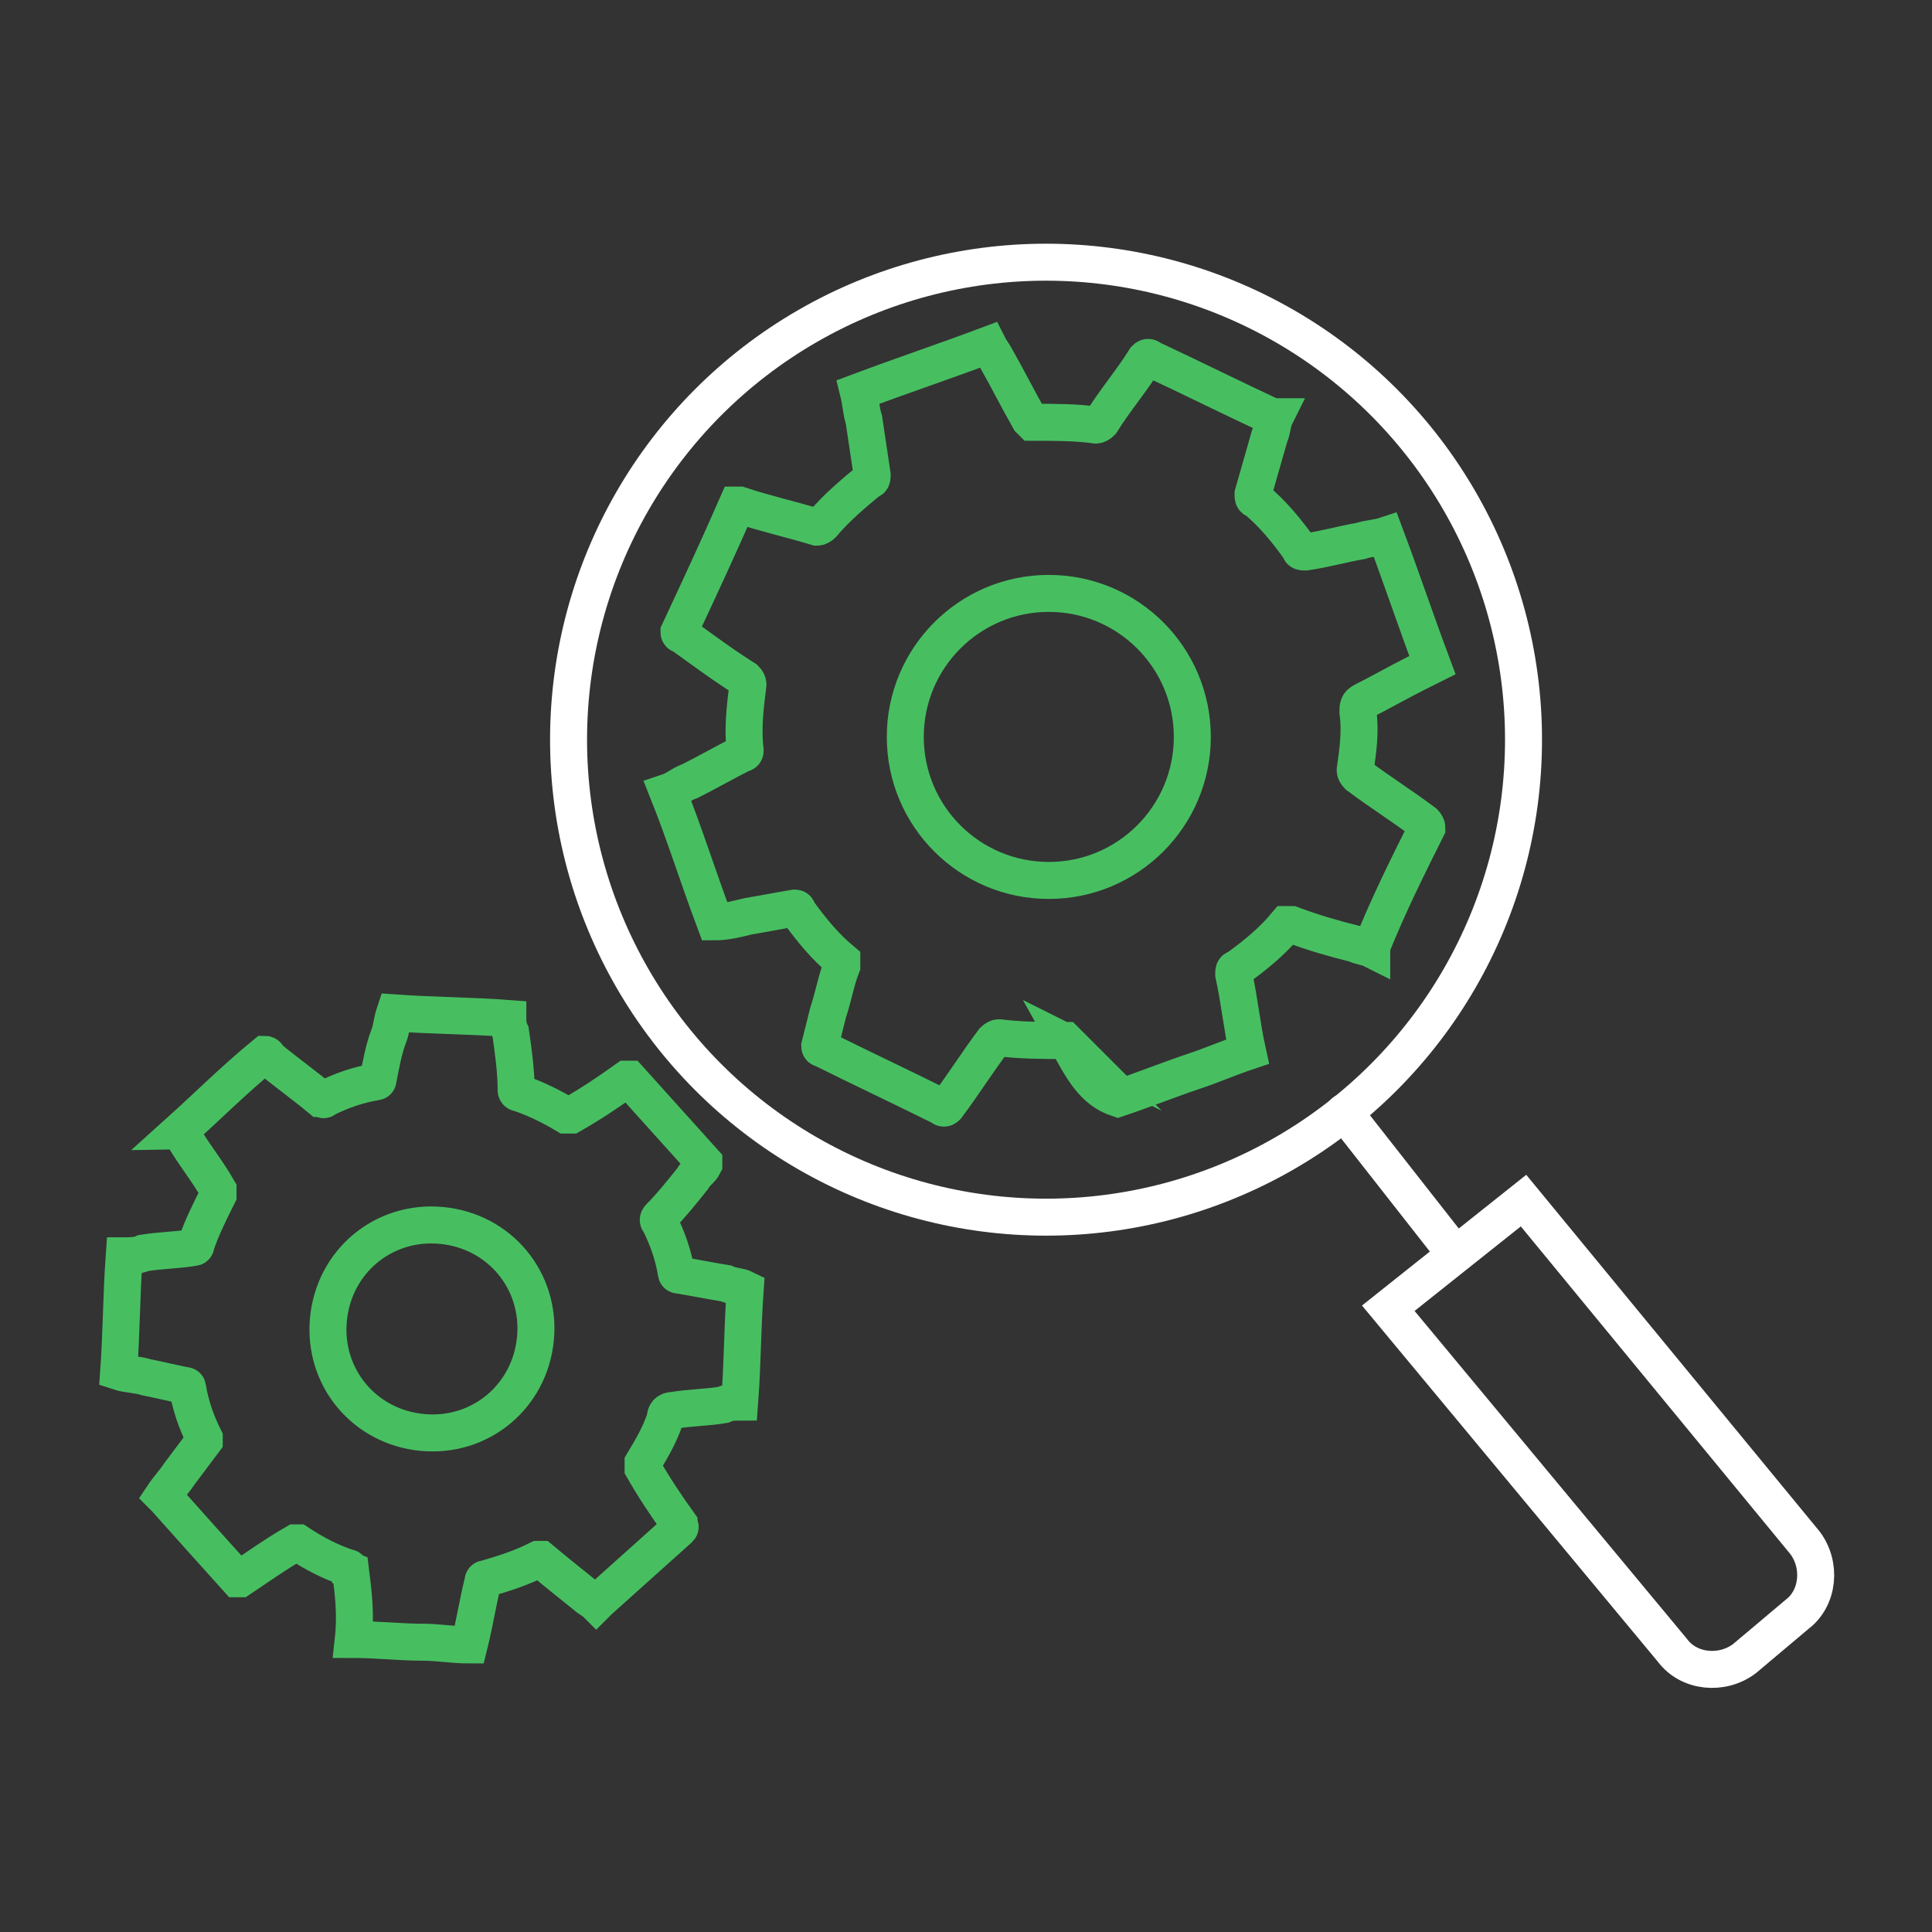
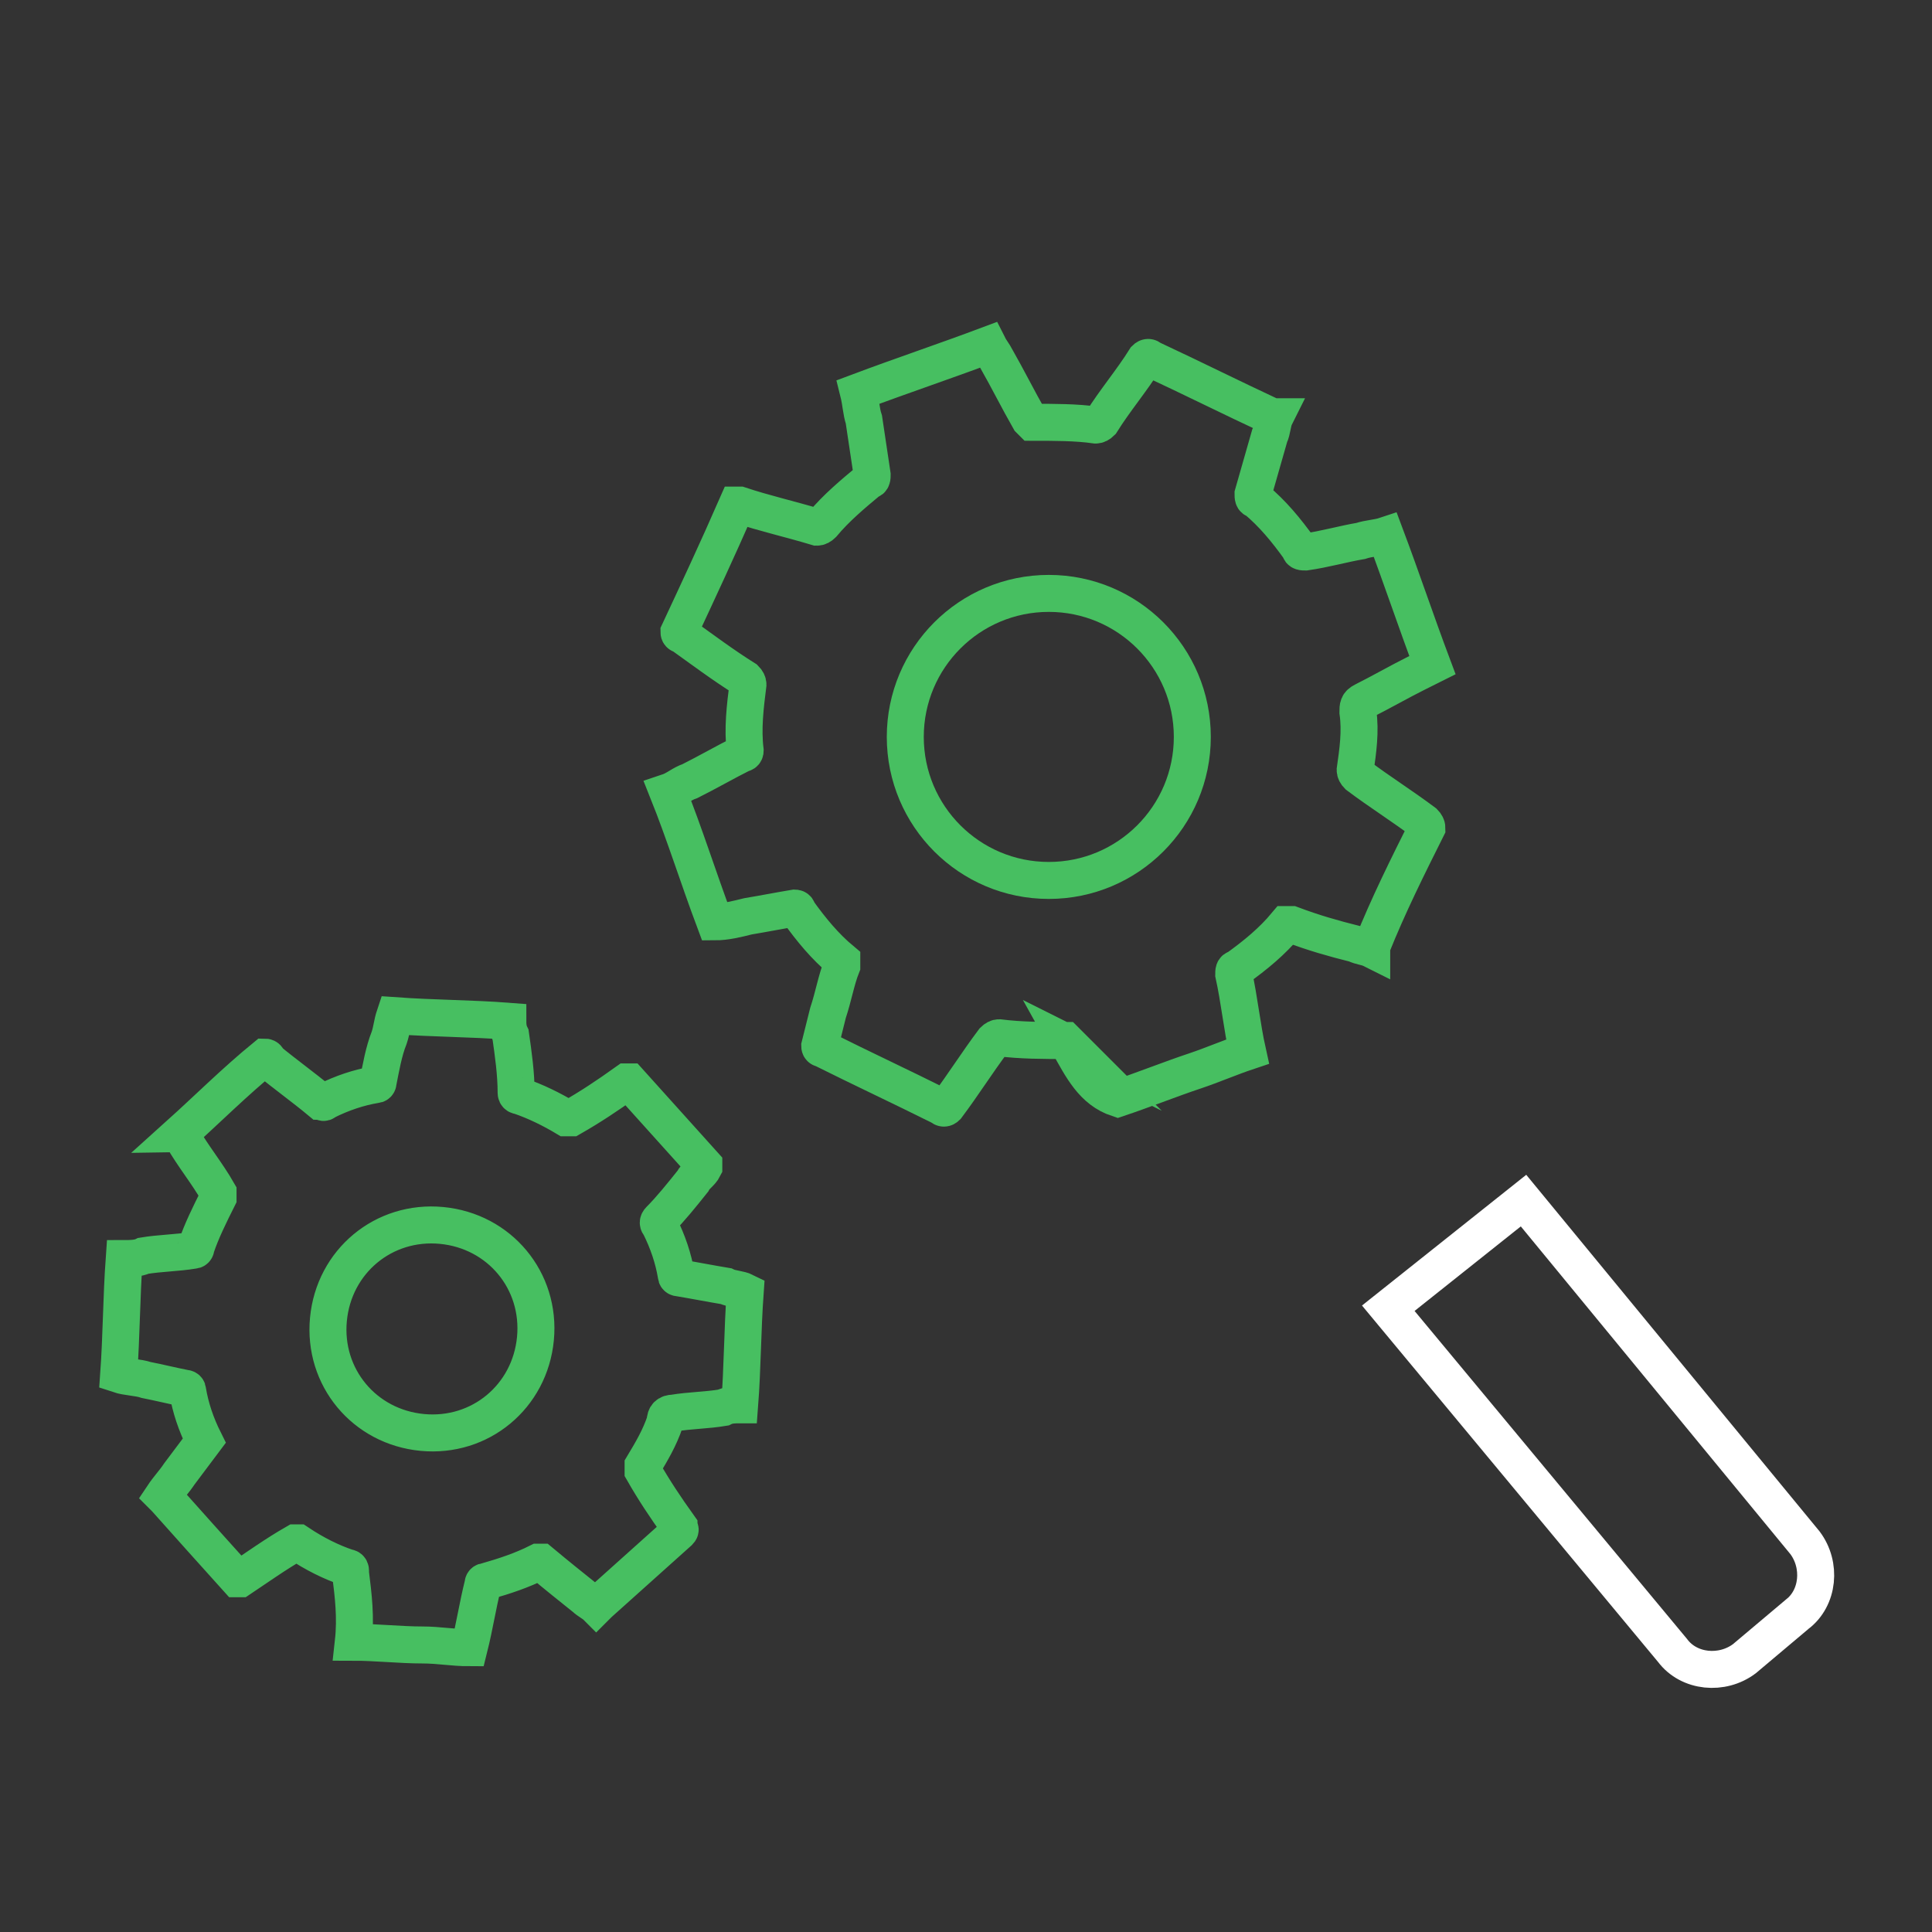
<svg xmlns="http://www.w3.org/2000/svg" id="Layer_1" width="100" height="100" viewBox="0 0 70 70">
  <rect x="0" y="0" width="70" height="70" fill="#333333" stroke="none" />
  <defs>
    <style>.cls-1{stroke:#47bf61;}.cls-1,.cls-2{fill:none;stroke-linecap:round;stroke-miterlimit:10;stroke-width:1.34px;}.cls-2{stroke:#fff;}</style>
  </defs>
  <path class="cls-1" d="m38.7,37.8l-.1-.1c-.8,0-1.6,0-2.4-.1q-.1,0-.2.1c-.6.8-1.1,1.6-1.7,2.4q-.1.1-.2,0c-1.4-.7-2.9-1.4-4.3-2.1,0,0-.1,0-.1-.1.1-.4.2-.8.3-1.2.2-.6.3-1.2.5-1.7v-.2c-.6-.5-1.1-1.1-1.6-1.8,0-.1-.1-.1-.1-.1-.6.1-1.1.2-1.7.3-.4.1-.8.2-1.2.2-.6-1.6-1.1-3.2-1.7-4.7.3-.1.5-.3.8-.4.6-.3,1.3-.7,1.9-1,.1,0,.1-.1.1-.1-.1-.8,0-1.6.1-2.4q0-.1-.1-.2c-.8-.5-1.6-1.1-2.3-1.6,0,0-.1,0-.1-.1.7-1.5,1.4-3,2.1-4.6h.1c.9.3,1.8.5,2.8.8q.1,0,.2-.1c.5-.6,1.1-1.1,1.7-1.6.1,0,.1-.1.1-.2-.1-.7-.2-1.3-.3-2-.1-.3-.1-.6-.2-1,1.6-.6,3.1-1.1,4.7-1.7.1.2.2.3.3.5.4.7.8,1.5,1.2,2.2l.1.1c.8,0,1.6,0,2.3.1q.1,0,.2-.1c.5-.8,1.1-1.5,1.6-2.3q.1-.1.2,0c1.5.7,2.9,1.4,4.4,2.1h.1c-.1.2-.1.5-.2.7-.2.7-.4,1.4-.6,2.1,0,.1,0,.2.1.2.6.5,1.1,1.1,1.6,1.8,0,.1.1.1.2.1.7-.1,1.4-.3,2-.4.3-.1.6-.1.9-.2.6,1.6,1.1,3.1,1.7,4.7l-.6.3c-.6.3-1.3.7-1.9,1-.2.1-.2.2-.2.4.1.7,0,1.4-.1,2.1q0,.1.1.2c.8.6,1.6,1.1,2.4,1.7q.1.1.1.2c-.7,1.4-1.4,2.8-2,4.3v.1c-.2-.1-.4-.1-.6-.2-.8-.2-1.5-.4-2.3-.7h-.2c-.5.6-1.1,1.1-1.8,1.6-.1,0-.1.1-.1.2.2.9.3,1.9.5,2.8-.6.2-1.3.5-1.9.7-.9.3-1.9.7-2.8,1-.9-.3-1.3-1.1-1.8-2Z" />
  <circle class="cls-1" cx="38" cy="26.7" r="5.2" />
-   <path class="cls-1" d="m12.7,56.9s0-.1-.1-.1c-.6-.2-1.2-.5-1.8-.9h-.1c-.7.4-1.4.9-2,1.3h-.1c-.9-1-1.8-2-2.6-2.9l-.1-.1c.2-.3.4-.5.6-.8.3-.4.6-.8.9-1.2v-.1c-.3-.6-.5-1.2-.6-1.8q0-.1-.1-.1c-.5-.1-.9-.2-1.4-.3-.3-.1-.7-.1-1-.2.1-1.4.1-2.8.2-4.2.2,0,.5,0,.7-.1.6-.1,1.2-.1,1.8-.2q.1,0,.1-.1c.2-.6.5-1.2.8-1.8v-.2c-.4-.7-.9-1.3-1.3-2,0,0,0-.1-.1-.1,1-.9,2-1.9,3.1-2.8,0,0,.1,0,.1.1.6.5,1.3,1,1.9,1.5.1,0,.1.1.2,0,.6-.3,1.2-.5,1.8-.6q.1,0,.1-.1c.1-.5.2-1.1.4-1.6.1-.3.1-.5.2-.8,1.4.1,2.8.1,4.1.2,0,.1,0,.3.1.5.1.7.2,1.4.2,2.1,0,0,0,.1.1.1.6.2,1.2.5,1.7.8h.2c.7-.4,1.3-.8,2-1.3h.1c.9,1,1.8,2,2.7,3v.1c-.1.2-.3.3-.4.5-.4.5-.8,1-1.2,1.4q-.1.1,0,.2c.3.6.5,1.2.6,1.8q0,.1.1.1c.6.1,1.1.2,1.7.3.2.1.5.1.7.2-.1,1.4-.1,2.8-.2,4.1-.2,0-.4,0-.6.1-.6.1-1.2.1-1.8.2-.2,0-.3.1-.3.3-.2.6-.5,1.1-.8,1.6v.2c.4.7.8,1.3,1.3,2,0,.1.1.1,0,.2-1,.9-1.9,1.7-2.9,2.6l-.1.1c-.1-.1-.3-.2-.4-.3-.5-.4-1-.8-1.6-1.3h-.1c-.6.3-1.2.5-1.9.7q-.1,0-.1.1c-.2.8-.3,1.5-.5,2.3-.6,0-1.1-.1-1.7-.1-.8,0-1.7-.1-2.5-.1.1-.9,0-1.7-.1-2.5Zm-.8-9.1c-.2,2.1,1.3,3.9,3.4,4.1,2.1.2,3.9-1.3,4.1-3.4.2-2.1-1.3-3.9-3.4-4.1s-3.9,1.3-4.1,3.4Z" />
-   <circle class="cls-2" cx="37.9" cy="26.8" r="17.3" />
+   <path class="cls-1" d="m12.7,56.9s0-.1-.1-.1c-.6-.2-1.2-.5-1.8-.9h-.1c-.7.4-1.4.9-2,1.3h-.1c-.9-1-1.8-2-2.6-2.9l-.1-.1c.2-.3.4-.5.6-.8.3-.4.6-.8.9-1.2c-.3-.6-.5-1.2-.6-1.8q0-.1-.1-.1c-.5-.1-.9-.2-1.4-.3-.3-.1-.7-.1-1-.2.1-1.4.1-2.8.2-4.2.2,0,.5,0,.7-.1.6-.1,1.2-.1,1.8-.2q.1,0,.1-.1c.2-.6.5-1.2.8-1.8v-.2c-.4-.7-.9-1.3-1.3-2,0,0,0-.1-.1-.1,1-.9,2-1.9,3.1-2.8,0,0,.1,0,.1.1.6.5,1.3,1,1.9,1.5.1,0,.1.1.2,0,.6-.3,1.2-.5,1.8-.6q.1,0,.1-.1c.1-.5.2-1.1.4-1.6.1-.3.1-.5.2-.8,1.4.1,2.8.1,4.1.2,0,.1,0,.3.1.5.1.7.2,1.4.2,2.1,0,0,0,.1.1.1.6.2,1.2.5,1.7.8h.2c.7-.4,1.3-.8,2-1.3h.1c.9,1,1.8,2,2.7,3v.1c-.1.2-.3.3-.4.5-.4.5-.8,1-1.2,1.4q-.1.1,0,.2c.3.6.5,1.2.6,1.8q0,.1.1.1c.6.1,1.1.2,1.7.3.2.1.5.1.7.2-.1,1.4-.1,2.8-.2,4.1-.2,0-.4,0-.6.1-.6.1-1.2.1-1.8.2-.2,0-.3.1-.3.3-.2.6-.5,1.1-.8,1.6v.2c.4.7.8,1.3,1.3,2,0,.1.1.1,0,.2-1,.9-1.9,1.7-2.9,2.6l-.1.1c-.1-.1-.3-.2-.4-.3-.5-.4-1-.8-1.6-1.3h-.1c-.6.3-1.2.5-1.9.7q-.1,0-.1.1c-.2.8-.3,1.5-.5,2.3-.6,0-1.1-.1-1.7-.1-.8,0-1.7-.1-2.5-.1.1-.9,0-1.7-.1-2.5Zm-.8-9.1c-.2,2.1,1.3,3.9,3.4,4.1,2.1.2,3.9-1.3,4.1-3.4.2-2.1-1.3-3.9-3.4-4.1s-3.9,1.3-4.1,3.4Z" />
  <path class="cls-2" d="m65.1,58.5l-1.9,1.6c-.8.6-2,.5-2.6-.3l-10.3-12.4,4.9-3.9,10.2,12.4c.6.8.5,2-.3,2.6Z" />
-   <line class="cls-2" x1="48.7" y1="40.3" x2="52.7" y2="45.4" />
</svg>